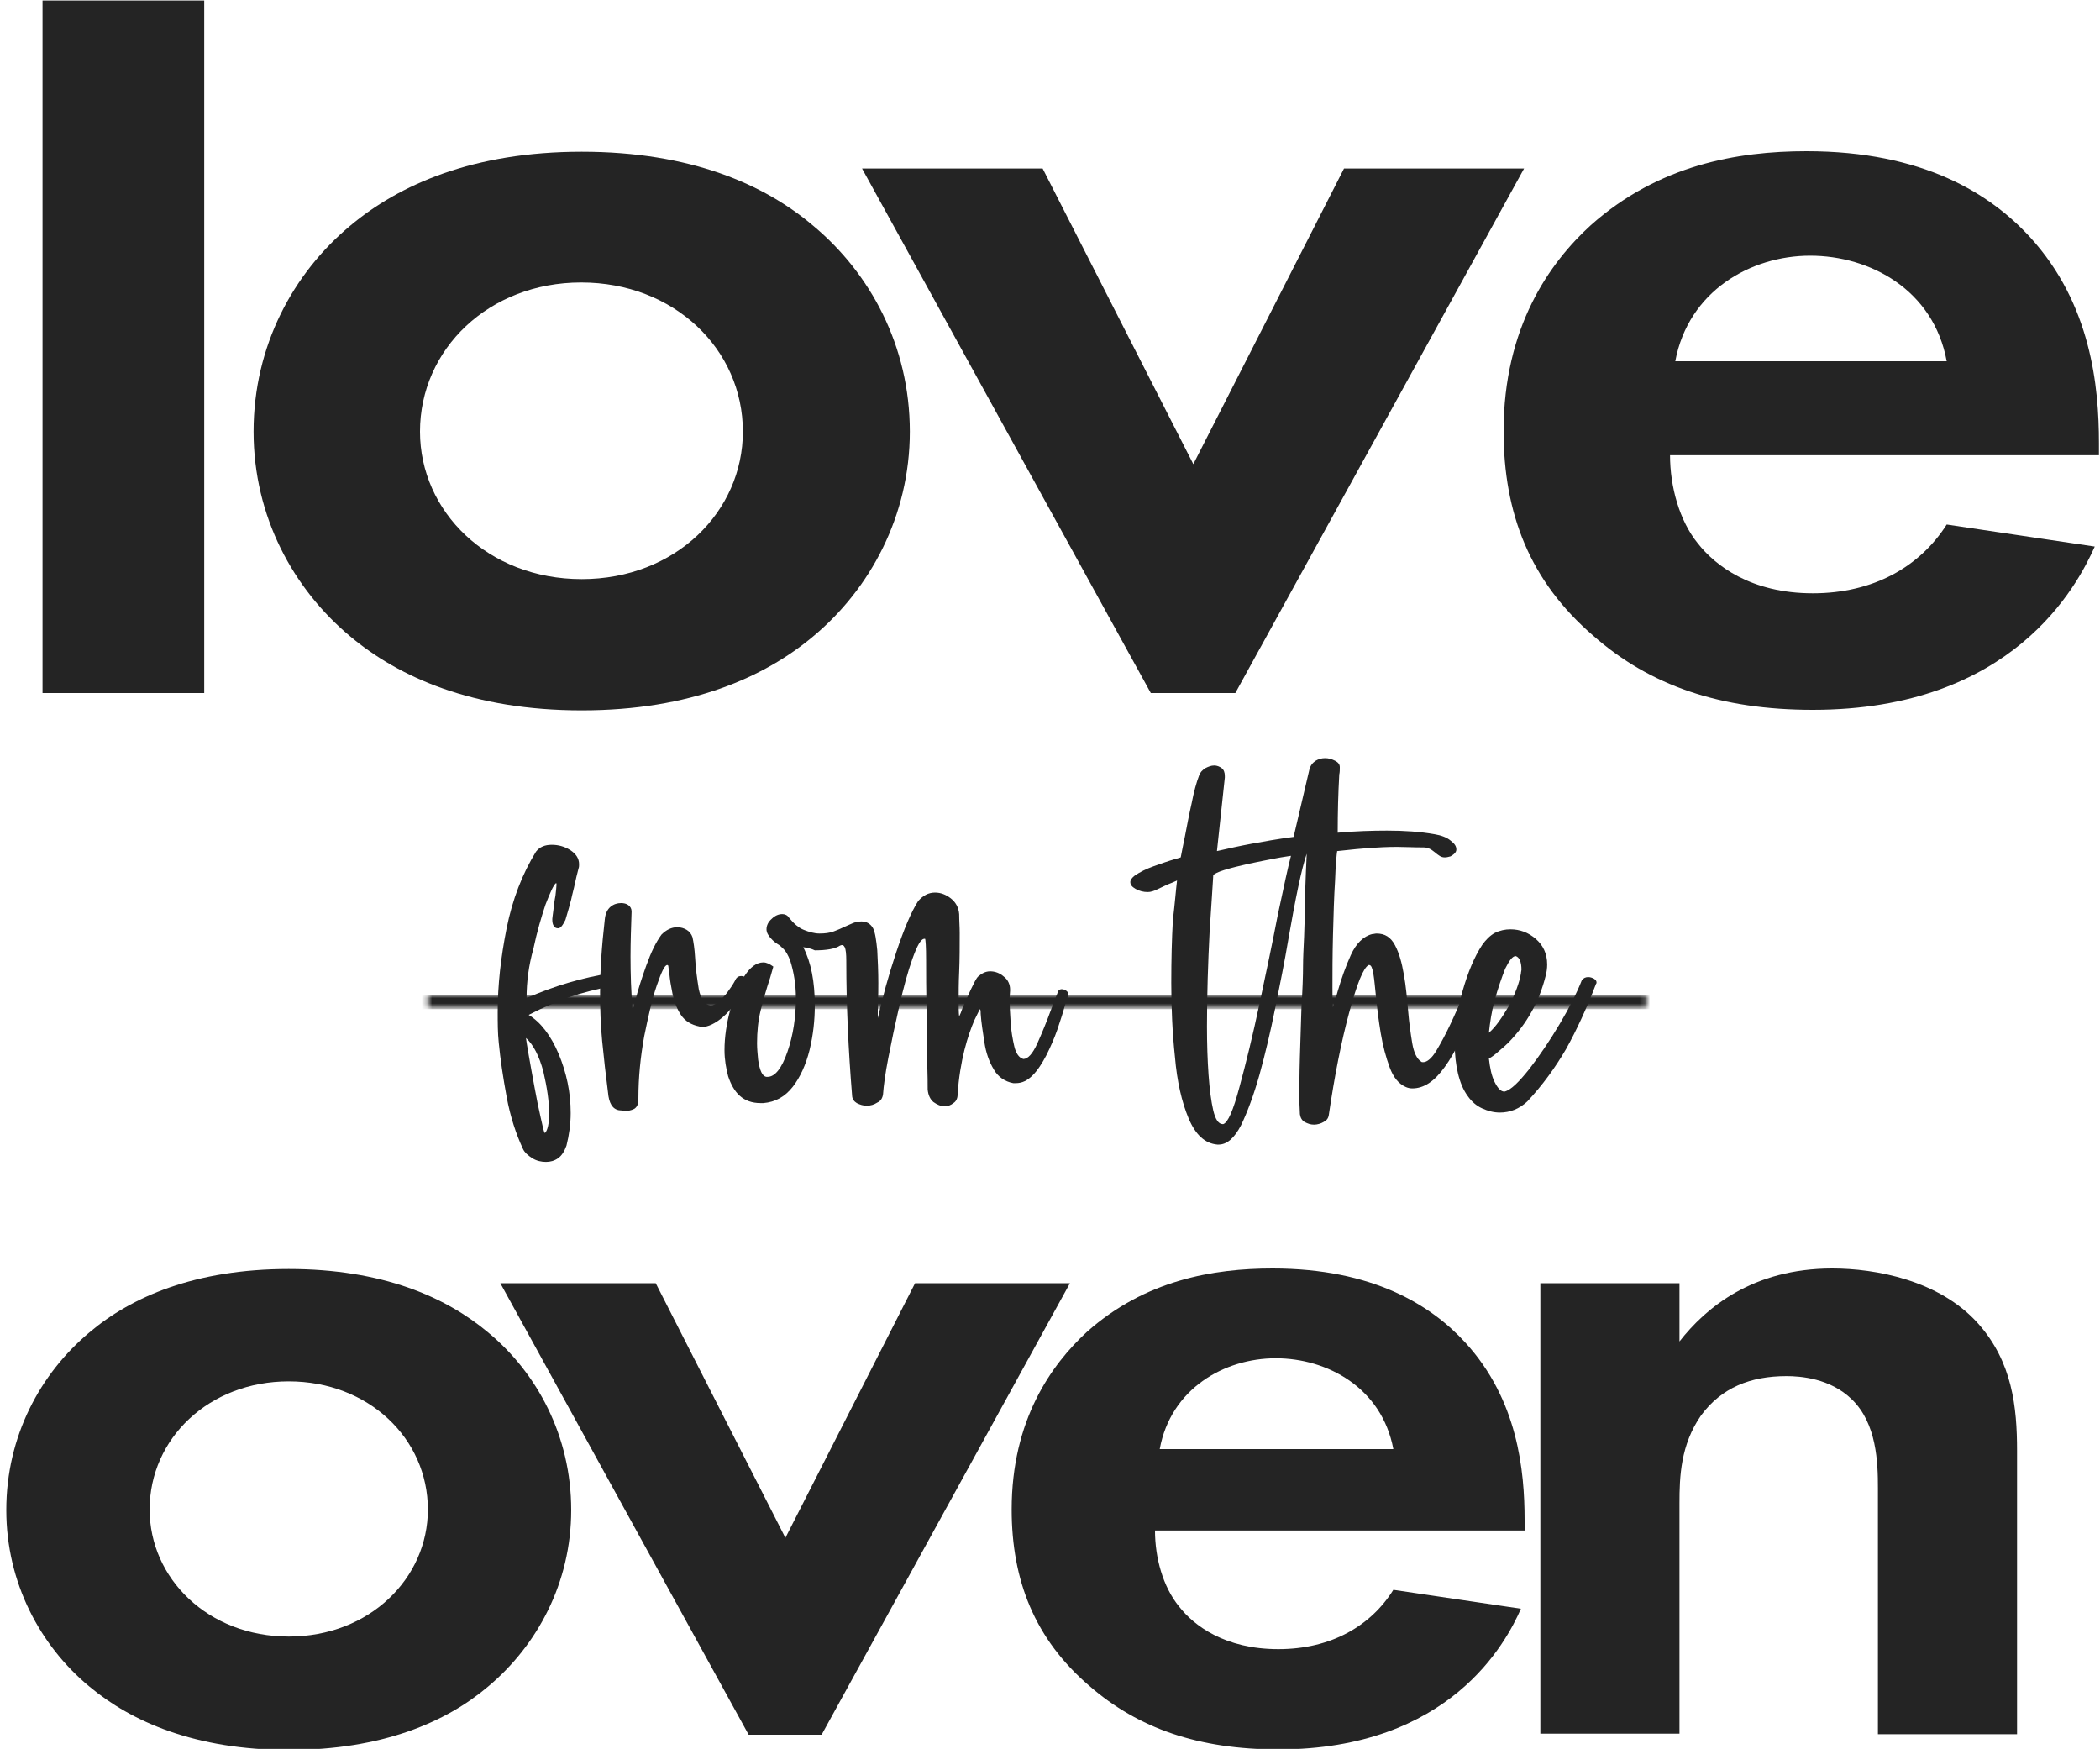
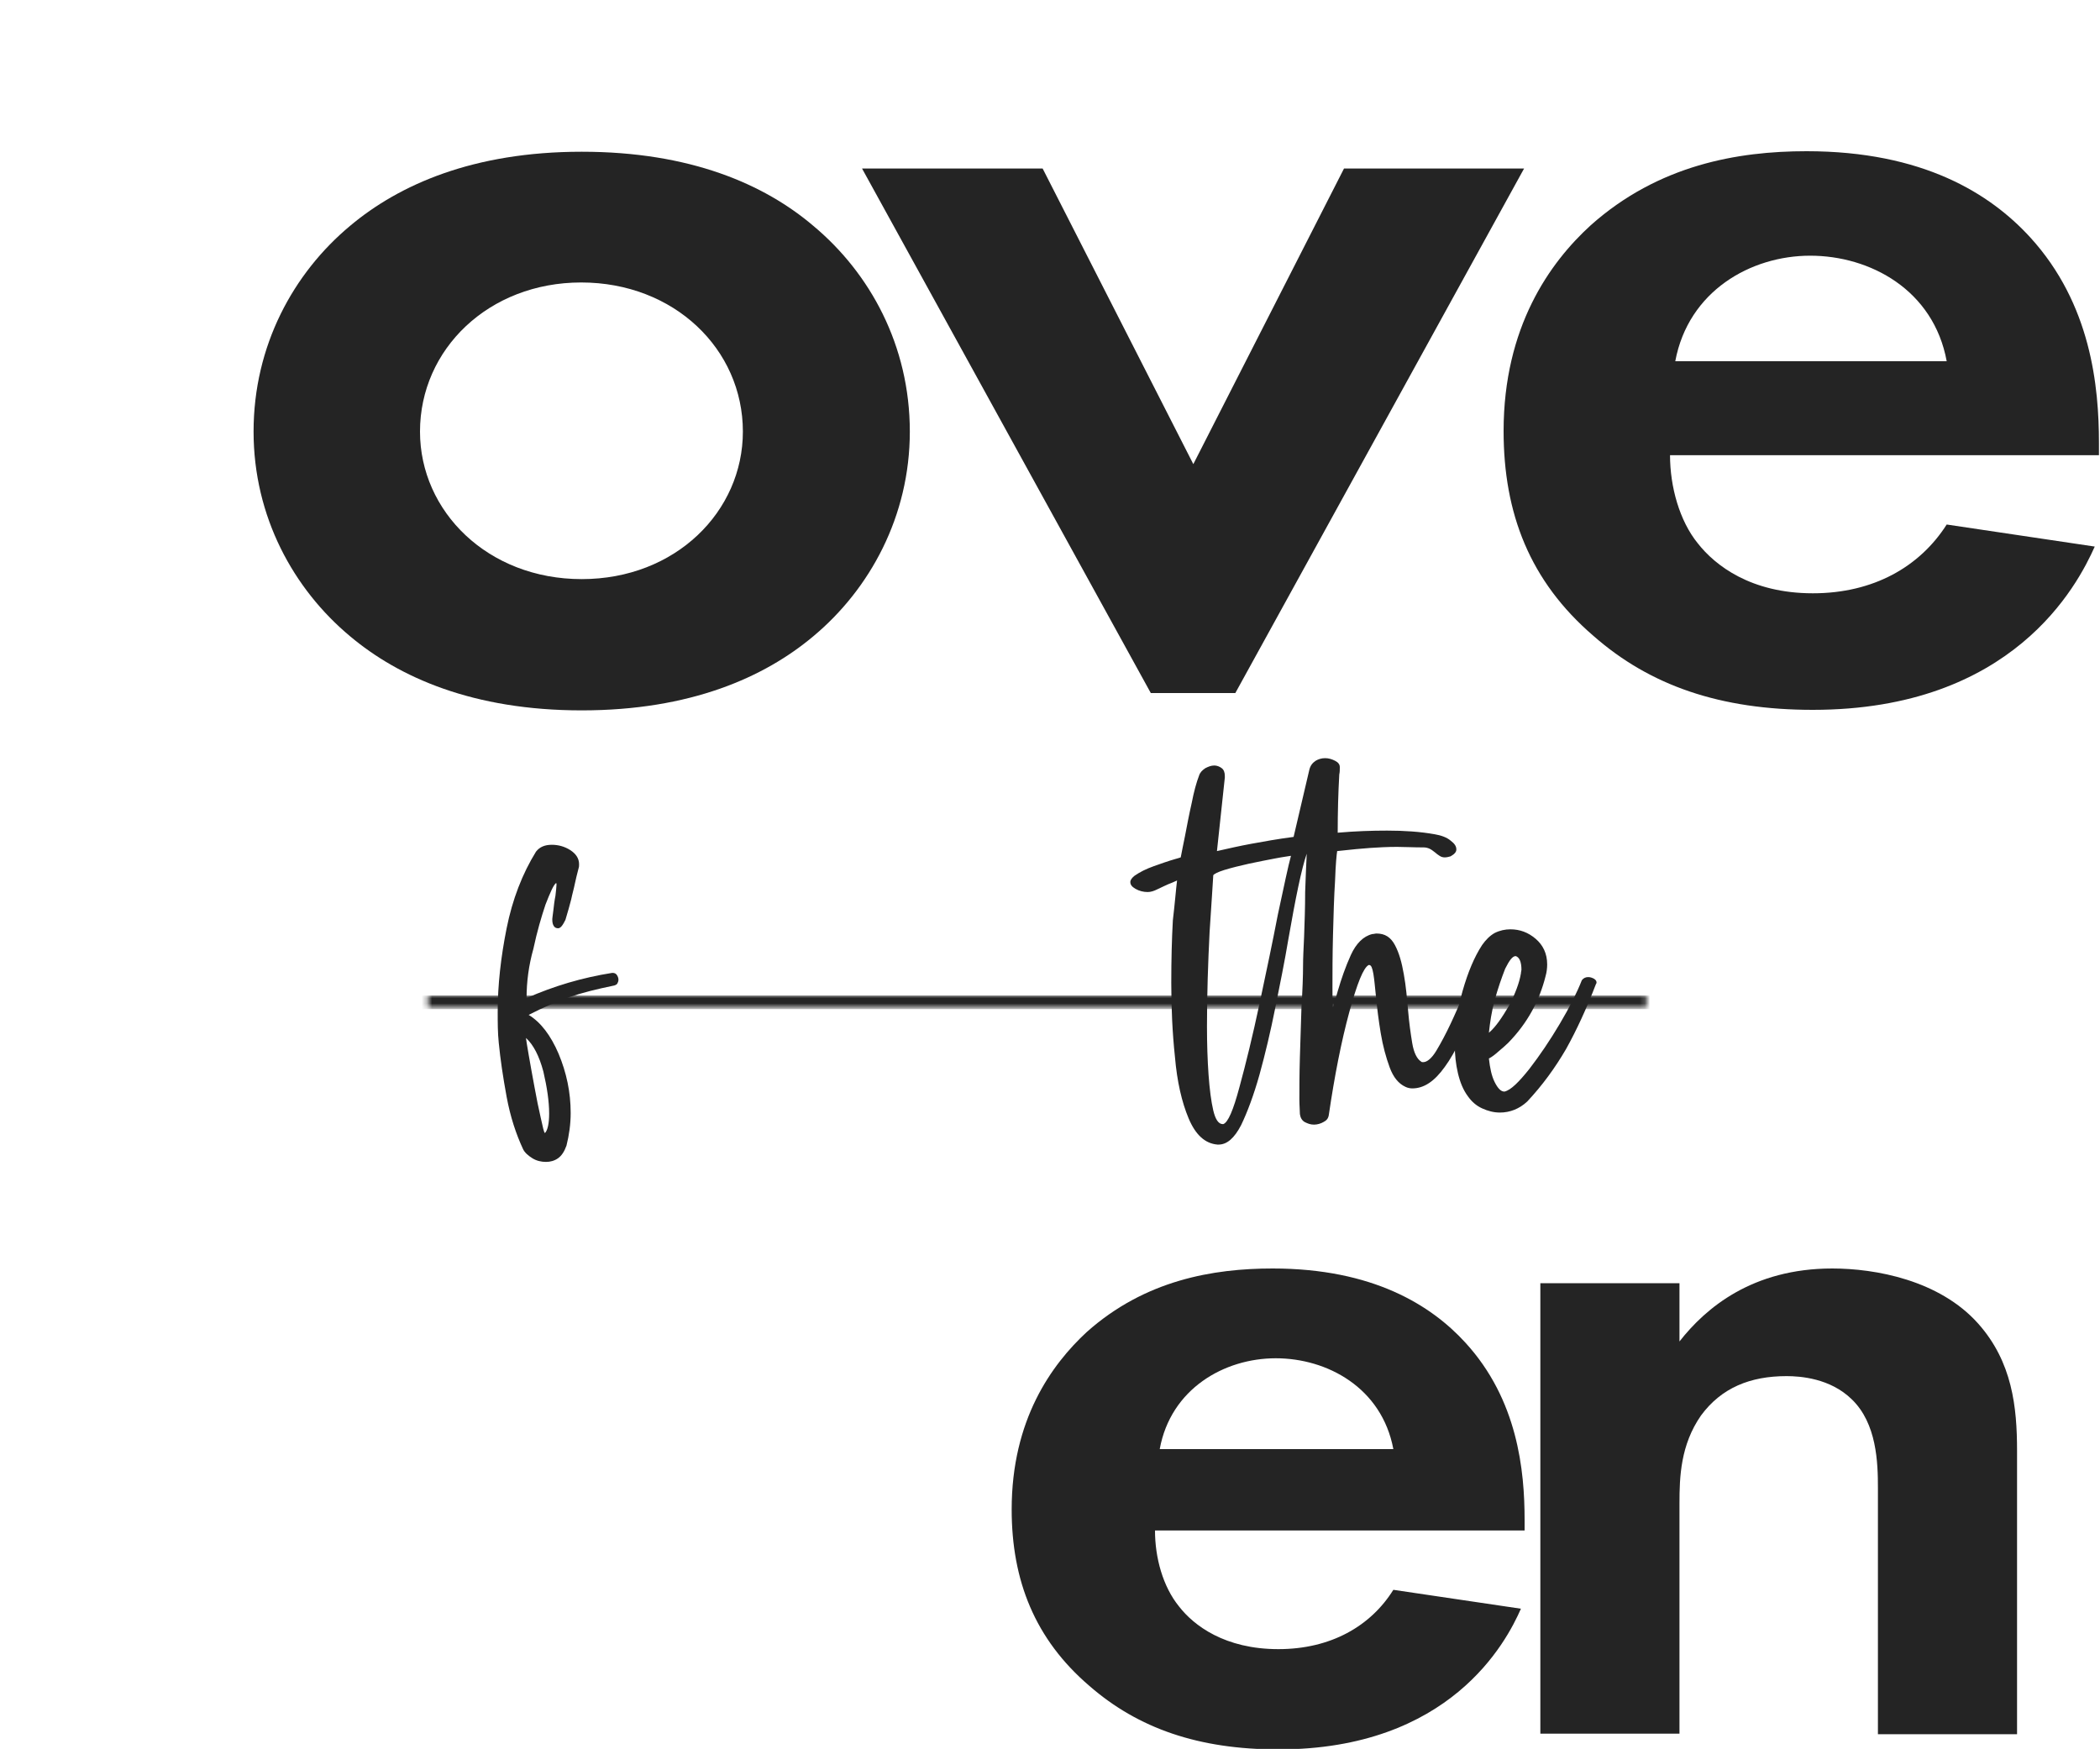
<svg xmlns="http://www.w3.org/2000/svg" version="1.1" id="Layer_1" x="0px" y="0px" viewBox="0 0 400 333.1" style="enable-background:new 0 0 400 333.1;" xml:space="preserve">
  <style type="text/css">
	.st0{filter:url(#Adobe_OpacityMaskFilter);}
	.st1{fill:#FFFFFF;}
	.st2{mask:url(#SVGID_1_);fill:#242424;}
	.st3{fill:#242424;}
</style>
  <g>
    <defs>
      <filter id="Adobe_OpacityMaskFilter" filterUnits="userSpaceOnUse" x="-0.2" y="189.6" width="385.7" height="2.6">
        <feColorMatrix type="matrix" values="-1 0 0 0 1  0 -1 0 0 1  0 0 -1 0 1  0 0 0 1 0" color-interpolation-filters="sRGB" result="source" />
        <feFlood style="flood-color:white;flood-opacity:1" result="back" />
        <feBlend in="source" in2="back" mode="normal" />
      </filter>
    </defs>
    <mask maskUnits="userSpaceOnUse" x="-0.2" y="189.6" width="385.7" height="2.6" id="SVGID_1_">
      <g class="st0">
        <rect x="81.5" y="174.1" class="st1" width="232.1" height="37.7" />
      </g>
    </mask>
    <rect x="-0.2" y="189.6" class="st2" width="385.7" height="2.6" />
    <g>
-       <path class="st3" d="M28.7,0.1c-6.9,0-13.7,0-20.6,0V132h30.8V0.1C35.4,0.1,32.1,0.1,28.7,0.1z" />
      <path class="st3" d="M154.9,43c10.8,9,18.4,22.8,18.4,39.2c0,16.1-7.6,30-18.4,39c-9.3,7.8-23.4,14.1-44.1,14.1S76,129,66.7,121.2    c-10.8-9-18.4-22.8-18.4-39c0-16.4,7.6-30.2,18.4-39.2c9.3-7.8,23.4-14.1,44.1-14.1S145.6,35.1,154.9,43z M141.5,82.2    c0-15.7-13.1-28.4-30.8-28.4C93.1,53.8,80,66.5,80,82.2c0,15.2,12.9,28.1,30.8,28.1S141.5,97.4,141.5,82.2z" />
      <path class="st3" d="M198.6,32.1l28.7,56.3l28.7-56.3h34.3l-55,99.9h-16.1l-55-99.9H198.6z" />
      <path class="st3" d="M399,104.1c-3.3,7.4-15.6,31.1-53.7,31.1c-17.6,0-31-4.6-41.8-14.1c-12.1-10.4-17.1-23.3-17.1-39    c0-19.8,8.8-32.1,16.6-39.2c12.9-11.5,28-14.1,41.1-14.1c22.2,0,35,8.1,42.6,16.4c11.6,12.7,13.1,28.4,13.1,39.2v2.3h-81.7    c0,6,1.8,12.5,5.3,16.8c3.3,4.2,10.1,9.5,21.9,9.5c11.6,0,20.4-5.1,25.5-13.1L399,104.1z M370.8,68.8c-2.5-13.6-14.6-20.1-26-20.1    c-11.3,0-23.2,6.7-25.7,20.1H370.8z" />
    </g>
-     <path class="st3" d="M93,253.8c9.3,7.7,15.8,19.7,15.8,33.8c0,13.9-6.5,25.8-15.8,33.6c-8,6.8-20.2,12.1-38,12.1s-30-5.4-38-12.1   c-9.3-7.7-15.8-19.7-15.8-33.6c0-14.1,6.5-26,15.8-33.8c8-6.8,20.2-12.1,38-12.1S84.9,247,93,253.8z M81.5,287.5   c0-13.5-11.3-24.4-26.5-24.4c-15.2,0-26.5,10.9-26.5,24.4c0,13.1,11.1,24.2,26.5,24.2S81.5,300.6,81.5,287.5z" />
-     <path class="st3" d="M124.9,244.4l24.7,48.5l24.7-48.5h29.5l-47.3,86h-13.9l-47.3-86H124.9z" />
    <path class="st3" d="M289.7,306.4c-2.8,6.4-13.5,26.8-46.2,26.8c-15.2,0-26.7-4-36-12.1c-10.4-8.9-14.8-20.1-14.8-33.6   c0-17.1,7.6-27.6,14.3-33.8c11.1-9.9,24.1-12.1,35.4-12.1c19.1,0,30.2,7,36.7,14.1c10,10.9,11.3,24.4,11.3,33.8v2H220   c0,5.2,1.5,10.7,4.6,14.5c2.8,3.6,8.7,8.1,18.9,8.1c10,0,17.6-4.4,21.9-11.3L289.7,306.4z M265.4,276   c-2.2-11.7-12.6-17.3-22.4-17.3c-9.8,0-20,5.8-22.1,17.3H265.4z" />
    <path class="st3" d="M293.4,244.4h26.5v11.1c5-6.4,13.9-13.9,29.1-13.9c8.2,0,20.4,2.2,27.8,10.5c6.5,7.3,7.4,15.9,7.4,24.2v54   h-26.5v-46.9c0-4.8-0.2-12.3-5-16.9c-4.1-4-9.8-4.4-12.4-4.4c-6.9,0-12.4,2.2-16.3,7.5c-3.9,5.6-4.1,11.7-4.1,16.7v43.9h-26.5   V244.4z" />
    <g>
      <path class="st3" d="M100.3,190.1c5.2-2.3,10.6-3.9,16.3-4.8h0.1c0.3,0,0.6,0.1,0.8,0.4c0.2,0.3,0.3,0.6,0.3,0.9    c0,0.3-0.1,0.5-0.2,0.7c-0.1,0.2-0.3,0.3-0.6,0.4c-3.4,0.7-6.2,1.4-8.5,2.2c-2.3,0.8-4.9,1.9-7.8,3.4c2.3,1.4,4.2,3.9,5.7,7.4    c1.5,3.6,2.3,7.3,2.3,11.3c0,2.1-0.3,4.2-0.8,6.2c-0.4,1.1-0.9,1.9-1.6,2.4c-0.7,0.5-1.5,0.7-2.3,0.7c-0.9,0-1.8-0.2-2.6-0.7    c-0.8-0.5-1.5-1.1-1.8-1.8c-1.3-2.8-2.4-6.1-3.1-9.9c-0.7-3.8-1.2-7.2-1.5-10.3c-0.2-1.9-0.2-3.8-0.2-5.9c0-5.1,0.6-10.4,1.7-15.9    c1.1-5.5,3-10.4,5.6-14.6c0.7-0.9,1.7-1.3,3-1.3c1.2,0,2.4,0.3,3.5,1c1.1,0.7,1.7,1.6,1.7,2.7c0,0.3,0,0.5-0.1,0.8    c-0.3,1.1-0.5,2-0.7,2.9c-0.2,1-0.5,2-0.7,3c-0.3,1.1-0.6,2.3-1.1,3.9c-0.5,1-0.9,1.6-1.4,1.6c-0.3,0-0.6-0.1-0.8-0.4    c-0.2-0.3-0.3-0.7-0.3-1.2v-0.2c0-0.2,0.1-0.7,0.2-1.6c0.1-0.9,0.2-1.8,0.4-2.8c0.1-1,0.2-1.7,0.2-2.1c0-0.2,0-0.3-0.1-0.3    c-0.5,0.4-1.1,1.8-2,4.1c-0.8,2.4-1.6,5.1-2.3,8.4C100.7,183.9,100.3,187,100.3,190.1z M103.8,215.8c0.5-0.5,0.8-1.8,0.8-3.7    c0-2.3-0.4-5-1.1-8c-0.8-3-1.9-5.1-3.3-6.4v0.1c0,0.2,0.2,1.3,0.5,3.1c0.3,1.8,0.7,3.9,1.1,6.1c0.4,2.2,0.8,4.2,1.2,5.9    C103.4,214.7,103.6,215.7,103.8,215.8z" />
-       <path class="st3" d="M142.6,187.2c-1.8,3.1-3.5,5.3-4.9,6.5c-1.4,1.2-2.8,1.9-4,1.9c-0.2,0-0.3,0-0.5-0.1c-1.5-0.3-2.7-1-3.5-2.2    c-0.8-1.2-1.3-2.6-1.6-4c-0.3-1.5-0.5-2.7-0.6-3.8c-0.1-0.8-0.2-1.3-0.2-1.5c0-0.1-0.1-0.2-0.2-0.2c-0.5,0-1.1,1.3-2,3.9    s-1.6,5.8-2.4,9.7c-0.7,3.9-1.1,7.8-1.1,11.8v0.3c0,0.8-0.3,1.4-0.8,1.7c-0.6,0.3-1.2,0.4-1.8,0.4c-0.2,0-0.4,0-0.6-0.1    c-1.4,0-2.2-0.9-2.5-2.7c-0.5-3.9-0.9-7.4-1.2-10.5c-0.3-3.1-0.4-6.2-0.4-9.2c0-4.2,0.3-8.8,0.9-14c0.1-1.1,0.5-1.9,1.1-2.4    c0.6-0.5,1.3-0.7,2-0.7c0.5,0,1,0.1,1.4,0.4c0.4,0.3,0.6,0.7,0.6,1.2v0.1c-0.1,2.9-0.2,5.7-0.2,8.5c0,3.3,0.1,6.7,0.4,10.1    c0.2-0.5,0.3-1.1,0.5-1.7c0.5-2,1.2-4.2,2.1-6.7c0.9-2.5,1.8-4.4,2.9-5.9c0.9-0.9,1.9-1.4,3-1.4c0.7,0,1.3,0.2,1.8,0.5    c0.5,0.3,0.9,0.8,1.1,1.4c0.2,0.9,0.4,2.2,0.5,3.9c0.1,2.1,0.4,4.1,0.7,6c0.4,1.9,1.1,2.9,2.2,3.1h0.1c0.5,0,1-0.3,1.7-0.9    c0.6-0.6,1.3-1.3,1.8-2.1c0.6-0.8,1-1.5,1.3-2.1c0.3-0.4,0.6-0.5,1-0.5c0.3,0,0.6,0.1,0.9,0.3c0.3,0.2,0.4,0.4,0.4,0.7    C142.7,186.9,142.6,187,142.6,187.2z" />
-       <path class="st3" d="M153,180.4c1.5,2.9,2.2,6.6,2.2,11.1c0,2.8-0.3,5.6-1,8.5c-0.7,2.8-1.8,5.2-3.2,7c-1.5,1.9-3.3,2.9-5.6,3.1    h-0.5c-1.7,0-3-0.5-4-1.4c-1-0.9-1.7-2.2-2.2-3.7c-0.4-1.5-0.7-3.2-0.7-5c0-2.5,0.4-5.1,1.1-7.7s1.6-4.7,2.7-6.4    c1.1-1.7,2.3-2.6,3.6-2.6c0.6,0,1.2,0.3,1.9,0.8c-0.2,0.7-0.4,1.4-0.6,2.1c-0.7,2.1-1.3,4.2-1.8,6.2c-0.5,2-0.7,4.1-0.7,6.3    c0,1,0.1,2,0.2,3.1c0.3,2.1,0.8,3.2,1.6,3.3h0.2c1.4,0,2.7-1.6,3.8-4.8c1.1-3.2,1.6-6.6,1.6-10.2c0-2.6-0.4-5-1.1-7.2    c-0.4-1-0.8-1.7-1.2-2.1c-0.4-0.4-0.8-0.8-1.2-1c-0.3-0.2-0.6-0.4-0.9-0.7c-0.3-0.3-0.6-0.6-0.9-1.1c-0.2-0.3-0.3-0.7-0.3-1    c0-0.7,0.3-1.4,1-2c0.6-0.6,1.3-0.9,2-0.9c0.5,0,1,0.2,1.3,0.7c0.9,1.1,1.8,1.9,2.8,2.3c1,0.4,2,0.7,3,0.7c1,0,1.9-0.1,2.7-0.4    c0.8-0.3,1.5-0.6,2.1-0.9c0.5-0.2,1.1-0.5,1.6-0.7c0.5-0.2,1.1-0.3,1.6-0.3c0.9,0,1.7,0.4,2.2,1.3c0.4,0.8,0.6,2.2,0.8,4.2    c0.1,2,0.2,4,0.2,6.2c0,1.3,0,2.5-0.1,3.6c0,0.9,0,1.7,0,2.3v0.8c0.9-3.9,2-8,3.5-12.5c1.5-4.5,2.9-7.8,4.2-9.8    c0.9-1,1.9-1.6,3.2-1.6c1.1,0,2.1,0.4,3,1.1c0.9,0.7,1.5,1.7,1.6,3c0,1.2,0.1,2.4,0.1,3.6c0,2.5,0,5-0.1,7.4    c-0.1,2.1-0.1,3.9-0.1,5.5c0,1.2,0,2.3,0.1,3c0.2-0.4,0.4-0.9,0.6-1.5c0.5-1.1,1-2.3,1.6-3.6c0.6-1.2,1-2.1,1.4-2.5    c0.7-0.6,1.4-1,2.3-1c0.9,0,1.8,0.3,2.6,1c0.8,0.6,1.2,1.5,1.2,2.5v0.2c0,0.4-0.1,0.9-0.1,1.6c0,1.2,0.1,2.7,0.2,4.4    c0.1,1.7,0.4,3.3,0.7,4.6s0.9,2.1,1.5,2.3l0.2,0.1c0.9,0,1.8-1,2.7-3c0.9-2,1.8-4.2,2.6-6.4c0.5-1.4,1-2.6,1.4-3.6    c0.2-0.2,0.4-0.3,0.6-0.3c0.3,0,0.6,0.1,0.9,0.3c0.3,0.2,0.4,0.5,0.4,0.8c0,0.1,0,0.2-0.1,0.3c-0.2,0.5-0.3,1-0.5,1.5    c-0.4,1.5-0.9,3-1.5,4.8c-0.6,1.7-1.3,3.3-2.1,4.9c-0.8,1.5-1.6,2.8-2.6,3.8c-1,1-2,1.5-3.2,1.5c-0.2,0-0.4,0-0.5,0    c-1.6-0.3-2.9-1.2-3.7-2.6c-0.9-1.5-1.5-3.2-1.8-5.2c-0.3-2-0.6-3.8-0.7-5.4c0-0.3,0-0.6-0.1-0.9c-0.1,0-0.4,0.7-1.1,2.1    c-0.6,1.4-1.3,3.3-1.9,5.7c-0.6,2.4-1.1,5.3-1.3,8.5c0,0.7-0.3,1.3-0.8,1.6c-0.5,0.4-1,0.6-1.7,0.6c-0.7,0-1.4-0.3-2.1-0.8    c-0.6-0.5-1-1.3-1.1-2.4c0-0.8,0-2.7-0.1-5.7c0-3-0.1-6.2-0.1-9.7c-0.1-3.5-0.1-6.6-0.1-9.2c0-2.6-0.1-4-0.2-4.1h-0.1    c-0.7,0-1.4,1.3-2.3,3.8c-0.9,2.5-1.7,5.5-2.5,9c-0.8,3.5-1.5,6.8-2.1,9.9c-0.6,3.1-0.9,5.4-1,6.9c-0.1,0.7-0.4,1.3-1.1,1.6    c-0.6,0.4-1.3,0.6-2,0.6c-0.7,0-1.3-0.2-1.9-0.5c-0.5-0.3-0.9-0.8-0.9-1.5c-0.7-8.6-1.1-17.1-1.1-25.4v-0.2c0-1.3-0.1-2.2-0.3-2.6    c-0.2-0.4-0.5-0.5-0.9-0.3c-0.9,0.6-2.5,0.9-4.8,0.9C154.6,180.7,153.8,180.5,153,180.4z" />
      <path class="st3" d="M224.2,167.7c-0.3,0.1-0.6,0.3-0.9,0.4c-1.1,0.4-2,0.9-2.9,1.3c-0.6,0.3-1.2,0.5-1.8,0.5    c-0.8,0-1.6-0.2-2.3-0.6c-0.7-0.4-1-0.8-1-1.3c0-0.4,0.3-0.8,0.8-1.2c1-0.7,2.2-1.3,3.6-1.8c1.4-0.5,2.8-1,4.2-1.4    c0.4-0.1,0.7-0.2,1-0.3c0.2-1.1,0.5-2.5,0.8-4c0.4-2.1,0.8-4.2,1.3-6.4c0.4-2.1,0.9-3.9,1.4-5.2c0.2-0.6,0.6-1,1.2-1.4    c0.6-0.3,1.1-0.5,1.7-0.5c0.5,0,1,0.2,1.4,0.5c0.4,0.3,0.6,0.8,0.6,1.5v0.3l-1.5,14c2.2-0.5,4.4-1,6.6-1.4c2.2-0.4,4.9-0.9,8-1.3    l3-12.8c0.2-0.8,0.6-1.3,1.2-1.7c0.5-0.3,1.1-0.5,1.8-0.5c0.7,0,1.3,0.2,1.9,0.5c0.6,0.3,0.9,0.7,0.9,1.2v0.1c0,0.4,0,0.9-0.1,1.3    c-0.2,3.5-0.3,7.2-0.3,11.1c3.4-0.3,6.5-0.4,9.4-0.4c3.3,0,6.3,0.2,9.1,0.7c1.2,0.2,2.3,0.6,3,1.2c0.8,0.6,1.1,1.1,1.1,1.7    c0,0.5-0.4,0.9-1.1,1.3c-0.4,0.1-0.7,0.2-1.1,0.2c-0.4,0-0.7-0.1-1-0.3c-0.3-0.2-0.6-0.4-0.8-0.6c-0.3-0.2-0.6-0.5-1-0.7    s-0.8-0.3-1.2-0.3c-2,0-3.7-0.1-5.1-0.1c-1.9,0-3.6,0.1-5.1,0.2c-1.5,0.1-3.6,0.3-6.3,0.6c-0.1,0.6-0.3,2.5-0.4,5.6    c-0.2,3.1-0.3,6.6-0.4,10.5c-0.1,3.9-0.1,7.2-0.1,9.8c0,1.9,0,3.2,0.1,3.8c0.3-0.9,0.6-1.9,0.9-3c0.7-2.4,1.5-4.7,2.5-6.9    c1-2.2,2.4-3.6,4.1-4c0.3,0,0.5-0.1,0.8-0.1c1.6,0,2.7,0.7,3.5,2.2c0.8,1.5,1.3,3.3,1.7,5.6c0.4,2.2,0.6,4.5,0.8,6.8    c0.2,2.4,0.5,4.5,0.8,6.3c0.3,1.8,0.9,3,1.7,3.5c0.1,0.1,0.2,0.1,0.4,0.1c0.7,0,1.6-0.7,2.5-2.2c0.9-1.5,1.8-3.2,2.7-5.1    c0.9-1.9,1.6-3.6,2.3-5.1c0.4-1,0.8-1.7,1-2.2c0.2-0.4,0.5-0.5,0.9-0.5c0.4,0,0.8,0.1,1.1,0.4c0.3,0.2,0.5,0.6,0.5,0.9    c0,0.1,0,0.3-0.1,0.4c-2.5,6.8-4.8,11.6-6.8,14.3c-2,2.8-4,4.1-6.2,4.1c-0.4,0-0.9-0.1-1.3-0.3c-1.3-0.6-2.3-1.8-3-3.7    c-0.7-1.9-1.3-4.1-1.7-6.5c-0.4-2.4-0.7-4.8-0.9-6.9c-0.2-1.8-0.3-3.2-0.5-4.4c-0.2-1.1-0.4-1.7-0.8-1.7h-0.1    c-1,0.5-2.2,3.5-3.7,9c-1.5,5.5-2.8,12.1-3.9,19.6c-0.1,0.6-0.4,1-1,1.3c-0.5,0.3-1.2,0.5-1.8,0.5c-0.7,0-1.2-0.2-1.8-0.5    c-0.5-0.3-0.8-0.8-0.9-1.5c0-0.7-0.1-1.6-0.1-2.8c0-2.1,0-4.8,0.1-8.1c0.1-3.2,0.2-6.4,0.3-9.5c0.2-3.3,0.3-5.9,0.3-7.9    c0-1.5,0.1-3.3,0.2-5.5c0.1-2.8,0.2-5.6,0.2-8.5c0.1-2.9,0.2-5.3,0.3-7.3c-1,2.9-2.1,8.3-3.5,16.3c-0.7,4.2-1.6,8.6-2.5,13.1    c-0.9,4.5-1.9,8.7-3,12.7c-1.1,3.9-2.3,7.1-3.5,9.6c-1.3,2.5-2.7,3.7-4.3,3.7h-0.2c-2.4-0.2-4.2-1.9-5.5-5    c-1.3-3.1-2.2-7-2.6-11.7c-0.5-4.7-0.7-9.4-0.7-14.1c0-4.4,0.1-8.3,0.3-11.9C223.8,171.9,224,169.3,224.2,167.7z M245.9,163    c-0.5,0.1-1.5,0.2-3,0.5c-1.5,0.3-3.2,0.6-5,1c-1.8,0.4-3.4,0.8-4.7,1.2c-1.3,0.4-2,0.8-2.1,1c-0.1,1.4-0.3,5-0.7,10.8    c-0.3,5.9-0.5,11.9-0.5,18c0,3.3,0.1,6.4,0.3,9.2c0.2,2.8,0.5,5.1,0.9,6.8c0.4,1.7,1,2.6,1.8,2.6h0.1c0.9-0.3,1.9-2.6,3.1-7.1    c1.2-4.4,2.5-9.7,3.8-15.8c1.3-6.1,2.5-11.8,3.5-17C244.6,168.6,245.4,164.8,245.9,163z" />
      <path class="st3" d="M283.6,201.6c0.2,1.8,0.5,3.3,1.1,4.5c0.6,1.2,1.2,1.8,1.8,1.8h0.1c1.2-0.3,2.7-1.8,4.7-4.3    c2-2.6,3.9-5.4,5.8-8.6c1.9-3.2,3.3-6,4.2-8.3c0.3-0.4,0.7-0.6,1.2-0.6c0.4,0,0.7,0.1,1.1,0.3c0.3,0.2,0.5,0.4,0.5,0.7    c0,0.1,0,0.2-0.1,0.3c-1.8,4.7-3.7,8.8-5.7,12.4c-2.1,3.6-4.5,6.9-7.4,10c-1.5,1.4-3.3,2.1-5.2,2.1c-1.2,0-2.3-0.3-3.4-0.8    c-1.1-0.5-2-1.3-2.7-2.3c-0.9-1.2-1.5-2.7-1.9-4.4c-0.4-1.7-0.6-3.5-0.6-5.4c0-3.4,0.5-6.8,1.5-10.3c1-3.5,2.2-6.4,3.7-8.7    c0.7-1,1.5-1.8,2.4-2.3c1-0.5,2-0.7,3-0.7c1.8,0,3.4,0.6,4.8,1.8c1.4,1.2,2.2,2.8,2.2,4.9c0,0.7-0.1,1.5-0.3,2.2    c-1.2,4.8-3.5,9-7.1,12.7c-0.5,0.5-1.1,1-1.8,1.6C284.7,200.9,284.2,201.3,283.6,201.6z M286.7,184.5c-0.7,1.8-1.4,3.8-2,6    c-0.6,2.2-0.9,4.3-1.1,6.2c1.3-1.1,2.5-2.9,3.8-5.1c1.2-2.3,2-4.4,2.3-6.2c0-0.3,0.1-0.5,0.1-0.7c0-1.5-0.4-2.4-1.1-2.6    C288.1,182.1,287.5,182.9,286.7,184.5z" />
    </g>
  </g>
</svg>